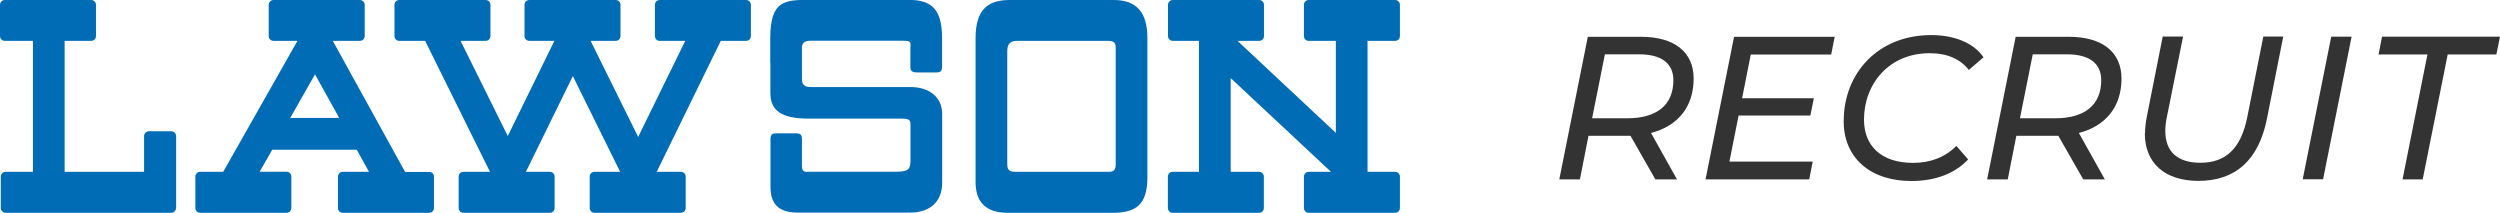
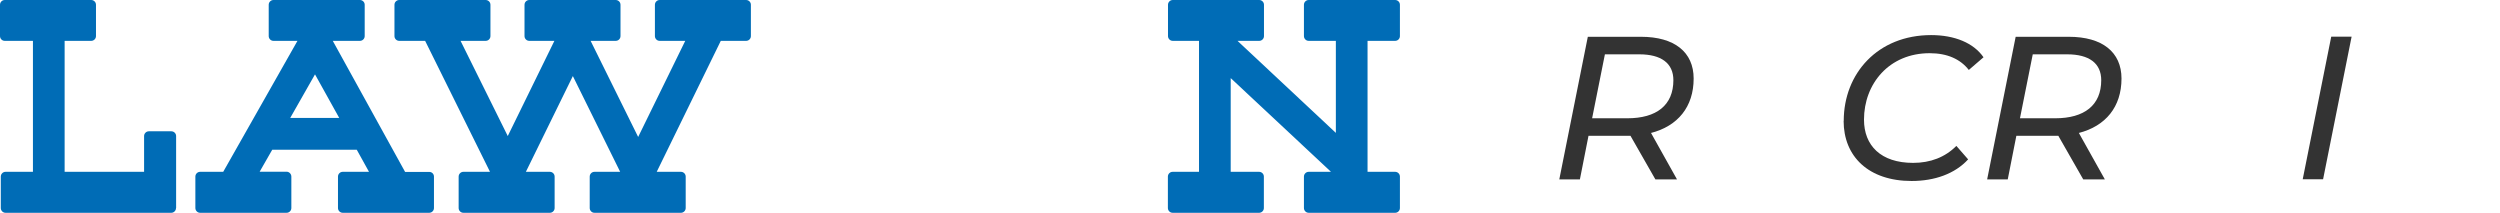
<svg xmlns="http://www.w3.org/2000/svg" viewBox="0 0 220.87 18.79">
  <defs>
    <style>.d{fill:#333;}.e{fill:#006cb6;}</style>
  </defs>
  <g id="a" />
  <g id="b">
    <g id="c">
      <g>
        <g>
-           <path class="e" d="M68.05,5.56s0,.38,0-2.2c.02-3.33,1.25-3.37,3.53-3.37h8.72c2.06,0,2.93,.9,2.93,3.37v2.49c0,.33-.05,.55-.5,.55h-1.55c-.4,0-.75,0-.75-.44v-1.62c0-.55,.16-.74-.61-.74h-8.24c-.55,0-.73,.26-.73,.59v2.8c0,.63,.39,.7,.83,.7h8.76c1.8,0,2.8,1.03,2.8,2.36v6.08c0,1.88-1.31,2.65-2.78,2.65h-9.99c-1.8,0-2.4-.88-2.4-2.29v-4.16c0-.55,.26-.55,.52-.55h1.73c.44,0,.53,.15,.53,.55v2.36c0,.6,.4,.48,.7,.48h7.64c1.12,0,1.25-.26,1.25-1.03v-3.06c0-.37,0-.6-.71-.6h-8.29c-2.43,0-3.38-.73-3.38-2.27v-2.65Z" />
-           <path class="e" d="M86.19,10.43V3.37c0-2.58,1.13-3.37,3.04-3.37h9.16c2.04,0,2.98,1.1,2.98,3.37V15.67c0,2.43-1.02,3.13-3.09,3.13h-9.26c-2.1,0-2.83-1.14-2.83-2.72v-5.64Zm2.8,4.09c0,.55,.24,.66,.79,.66h8.07c.37,0,.72,0,.72-.63V4.2c0-.44-.17-.59-.72-.59h-8.03c-.44,0-.83,.18-.83,.88V14.52Z" />
          <path class="e" d="M15.55,18.38c0,.23-.19,.42-.42,.42H.49c-.23,0-.42-.19-.42-.42v-2.78c0-.23,.19-.42,.42-.42H2.91V3.61H.42c-.23,0-.42-.19-.42-.42V.42c0-.23,.19-.42,.42-.42h7.64c.23,0,.42,.19,.42,.42V3.19c0,.23-.19,.42-.42,.42h-2.35V15.18h7.02v-3.16c0-.23,.19-.42,.42-.42h1.99c.23,0,.42,.19,.42,.42v6.35Z" />
          <path class="e" d="M35.79,15.19h2.13c.23-.01,.42,.18,.42,.41v2.78c0,.23-.19,.42-.42,.42h-7.64c-.23,0-.42-.19-.42-.42v-2.78c0-.23,.19-.42,.42-.42h2.32l-1.08-1.95h-7.47l-1.11,1.94h2.38c.23,0,.42,.2,.42,.43v2.78c0,.23-.19,.42-.42,.42h-7.64c-.23,0-.42-.19-.42-.42v-2.78c0-.23,.19-.42,.42-.42h2.04L26.28,3.61h-2.12c-.23,0-.42-.19-.42-.42V.42c0-.23,.19-.42,.42-.42h7.64c.23,0,.42,.19,.42,.42V3.19c0,.23-.19,.42-.42,.42h-2.4l6.39,11.58Zm-7.96-8.62l-2.19,3.85h4.33l-2.14-3.85Z" />
          <path class="e" d="M60.57,3.61h-2.29c-.23,0-.42-.19-.42-.42V.42c0-.23,.19-.42,.42-.42h7.64c.23,0,.42,.19,.42,.42V3.19c0,.23-.19,.42-.42,.42h-2.24l-5.66,11.57h2.14c.23,0,.42,.19,.42,.42v2.78c0,.23-.19,.42-.42,.42h-7.64c-.23,0-.42-.19-.42-.42v-2.78c0-.23,.19-.42,.42-.42h2.27l-4.18-8.46-4.15,8.46h2.12c.23,0,.42,.19,.42,.42v2.78c0,.23-.19,.42-.42,.42h-7.64c-.23,0-.42-.19-.42-.42v-2.78c0-.23,.19-.42,.42-.42h2.35l-5.73-11.57h-2.29c-.23,0-.42-.19-.42-.42V.42c0-.23,.19-.42,.42-.42h7.64c.23,0,.42,.19,.42,.42V3.19c0,.23-.19,.42-.42,.42h-2.22l4.17,8.41,4.12-8.41h-2.22c-.23,0-.42-.19-.42-.42V.42c0-.23,.19-.42,.42-.42h7.64c.23,0,.42,.19,.42,.42V3.19c0,.23-.19,.42-.42,.42h-2.22l4.2,8.49,4.16-8.49Z" />
          <path class="e" d="M105.94,3.61h-2.33c-.23,0-.42-.19-.42-.42V.42c0-.23,.19-.42,.42-.42h7.64c.23,0,.42,.19,.42,.42V3.19c0,.23-.19,.42-.42,.42h-1.92l8.69,8.13h0V3.61h-2.4c-.23,0-.42-.19-.42-.42V.42c0-.23,.19-.42,.42-.42h7.64c.23,0,.42,.19,.42,.42V3.19c0,.23-.19,.42-.42,.42h-2.44V15.18h2.44c.23,0,.42,.19,.42,.42v2.78c0,.23-.19,.42-.42,.42h-7.64c-.23,0-.42-.19-.42-.42v-2.78c0-.23,.19-.42,.42-.42h1.97l-8.86-8.28h0V15.18h2.51c.23,0,.42,.19,.42,.42v2.78c0,.23-.19,.42-.42,.42h-7.64c-.23,0-.42-.19-.42-.42v-2.78c0-.23,.19-.42,.42-.42h2.33V3.61" />
        </g>
        <g>
          <path class="d" d="M145.86,11.74l2.3,4.11h-1.91l-2.2-3.85h-3.71l-.76,3.85h-1.82l2.52-12.6h4.7c2.95,0,4.65,1.35,4.65,3.69,0,2.5-1.4,4.2-3.78,4.81Zm1.98-4.65c0-1.51-1.08-2.29-3.01-2.29h-3.04l-1.13,5.65h3.11c2.58,0,4.07-1.15,4.07-3.37Z" />
-           <path class="d" d="M154.68,4.81l-.77,3.87h6.34l-.31,1.53h-6.34l-.81,4.07h7.36l-.31,1.57h-9.16l2.52-12.6h8.89l-.31,1.57h-7.11Z" />
          <path class="d" d="M162.89,10.68c0-4.19,3.01-7.58,7.72-7.58,2.09,0,3.76,.7,4.63,1.96l-1.3,1.12c-.74-.95-1.89-1.48-3.46-1.48-3.58,0-5.8,2.7-5.8,5.87,0,2.29,1.49,3.82,4.34,3.82,1.53,0,2.83-.5,3.82-1.5l1.04,1.19c-1.17,1.28-2.97,1.91-4.99,1.91-3.8,0-6.01-2.16-6.01-5.31Z" />
          <path class="d" d="M183.66,11.74l2.3,4.11h-1.91l-2.2-3.85h-3.71l-.76,3.85h-1.82l2.52-12.6h4.7c2.95,0,4.65,1.35,4.65,3.69,0,2.5-1.4,4.2-3.78,4.81Zm1.98-4.65c0-1.51-1.08-2.29-3.01-2.29h-3.04l-1.13,5.65h3.11c2.58,0,4.07-1.15,4.07-3.37Z" />
-           <path class="d" d="M189.51,11.77c0-.43,.05-.88,.14-1.37l1.42-7.17h1.8l-1.44,7.15c-.09,.43-.13,.83-.13,1.19,0,1.85,1.1,2.81,3.1,2.81,2.23,0,3.58-1.24,4.14-4.02l1.42-7.13h1.76l-1.44,7.26c-.74,3.67-2.79,5.49-6.05,5.49-2.99,0-4.74-1.58-4.74-4.21Z" />
          <path class="d" d="M205.96,3.24h1.8l-2.52,12.6h-1.8l2.52-12.6Z" />
-           <path class="d" d="M214.44,4.81h-4.3l.31-1.57h10.42l-.32,1.57h-4.3l-2.21,11.04h-1.78l2.2-11.04Z" />
        </g>
      </g>
    </g>
  </g>
</svg>